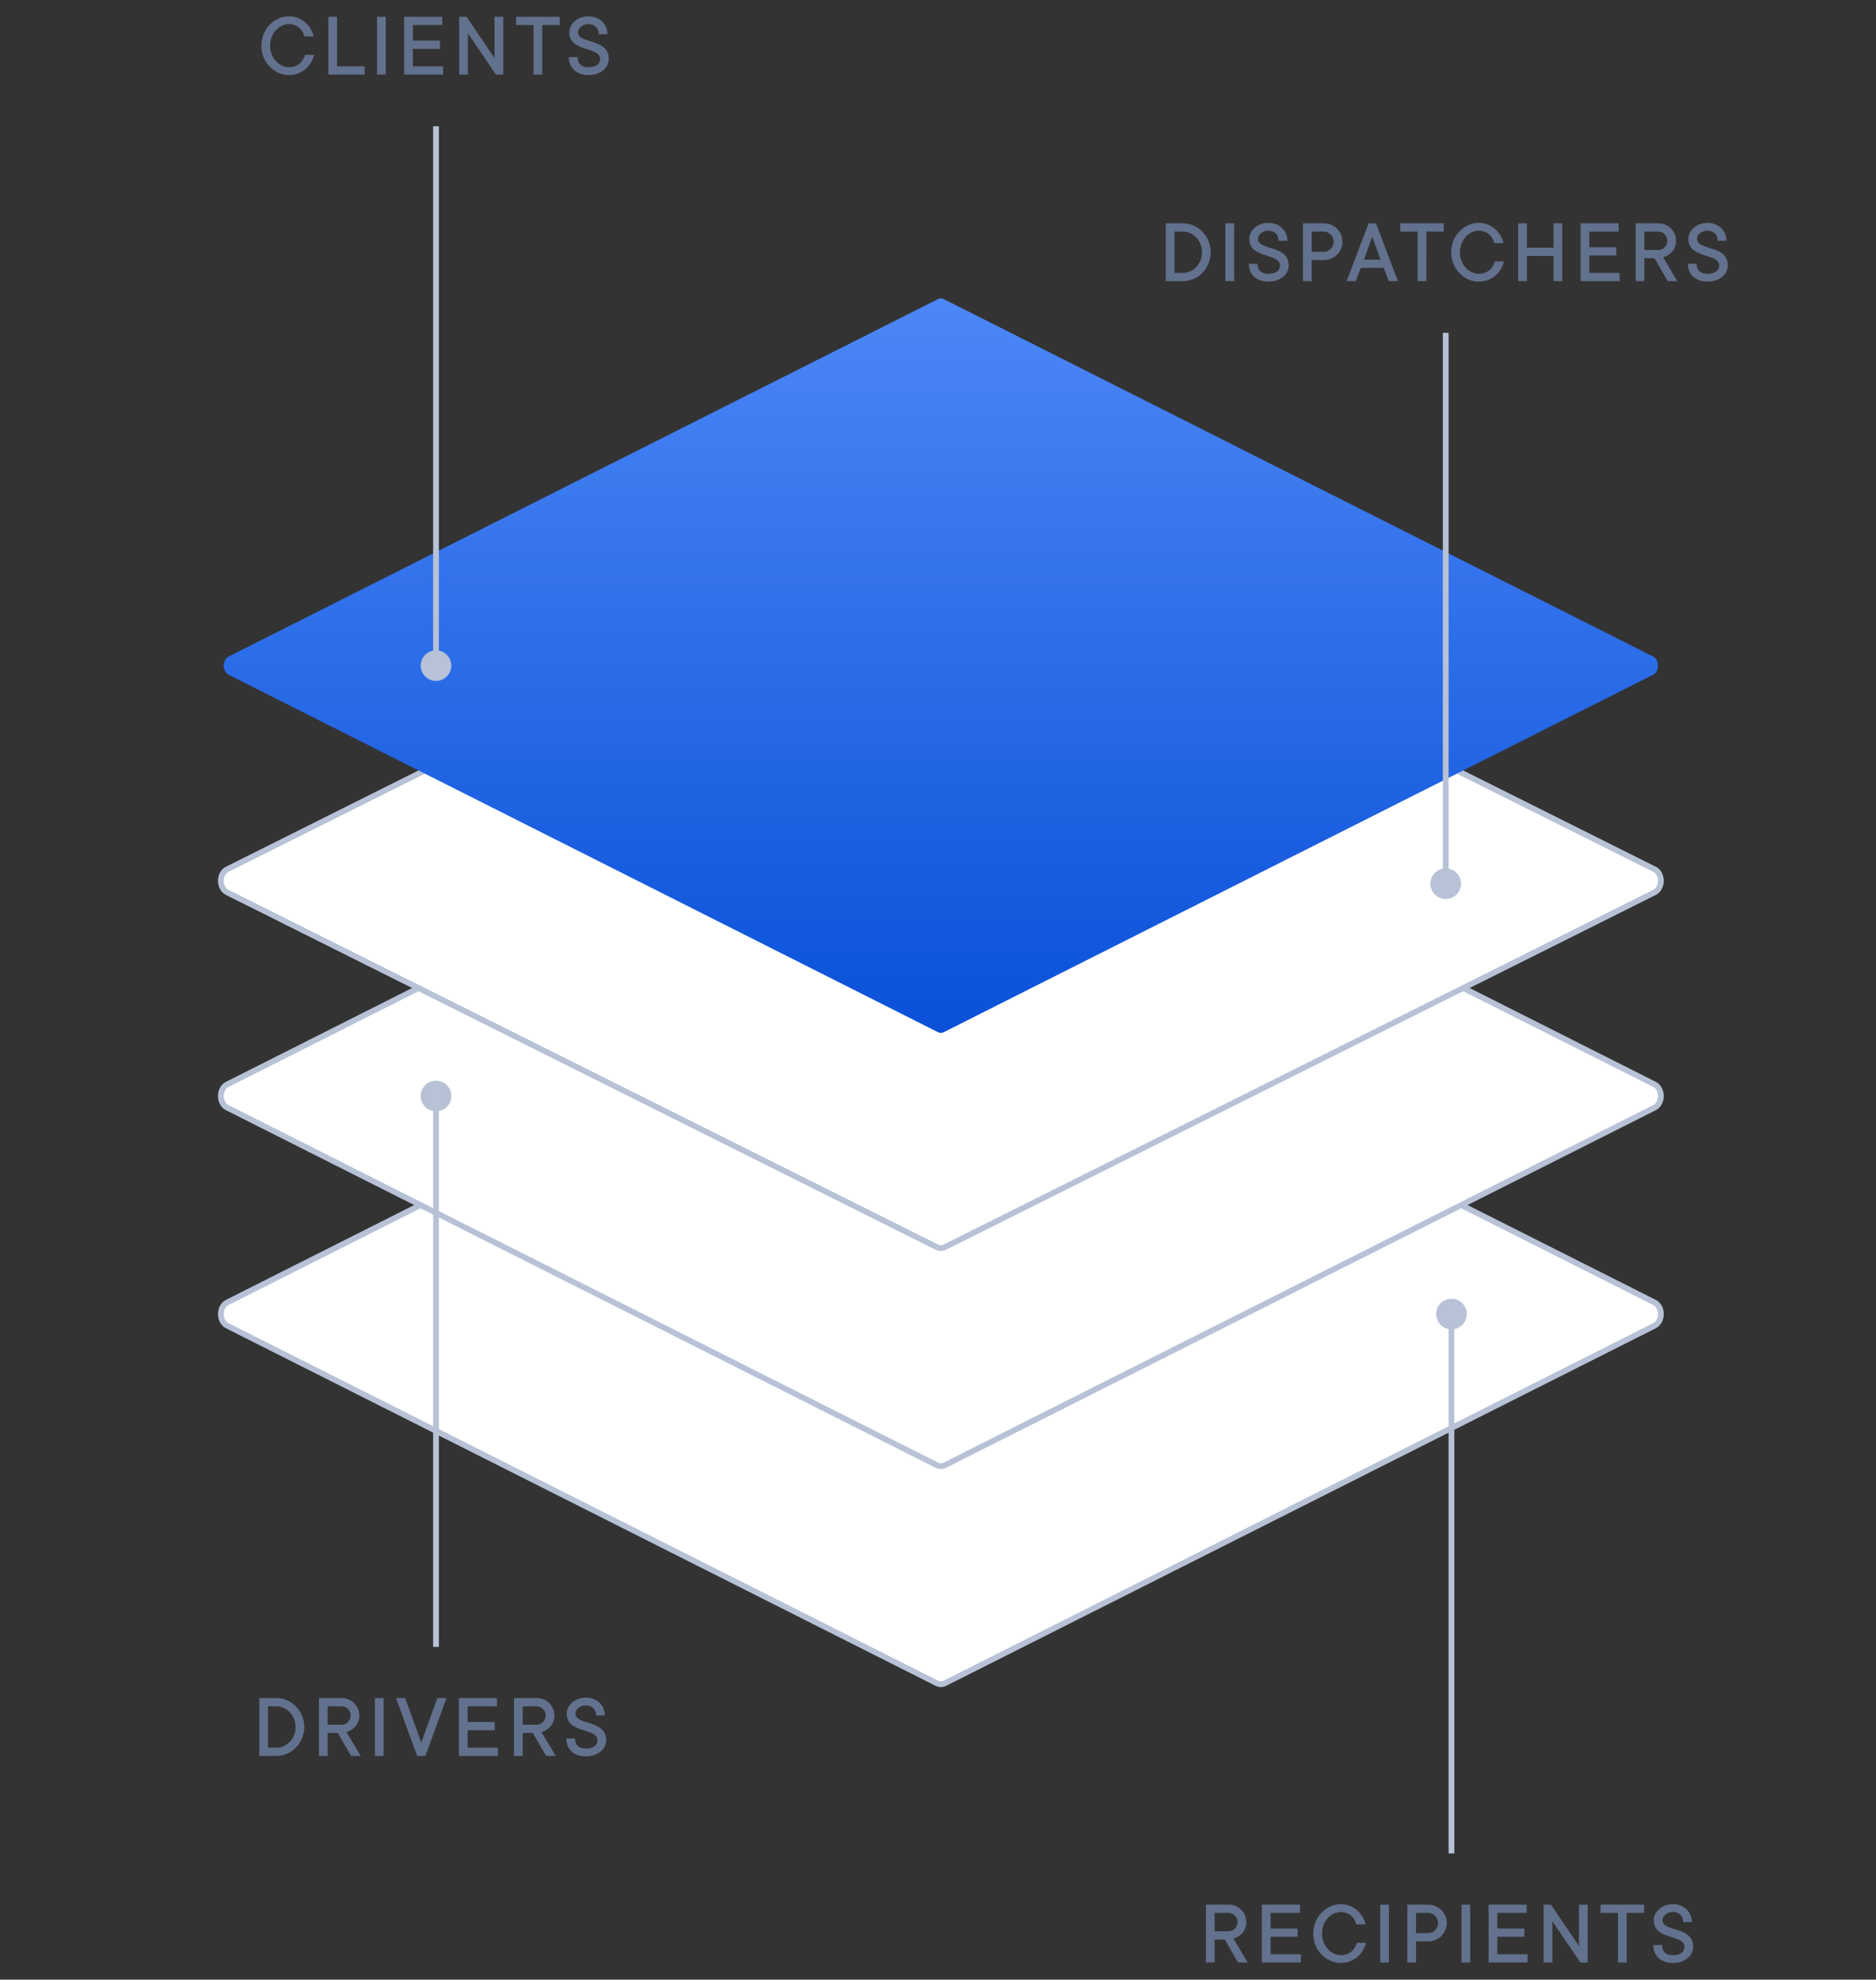
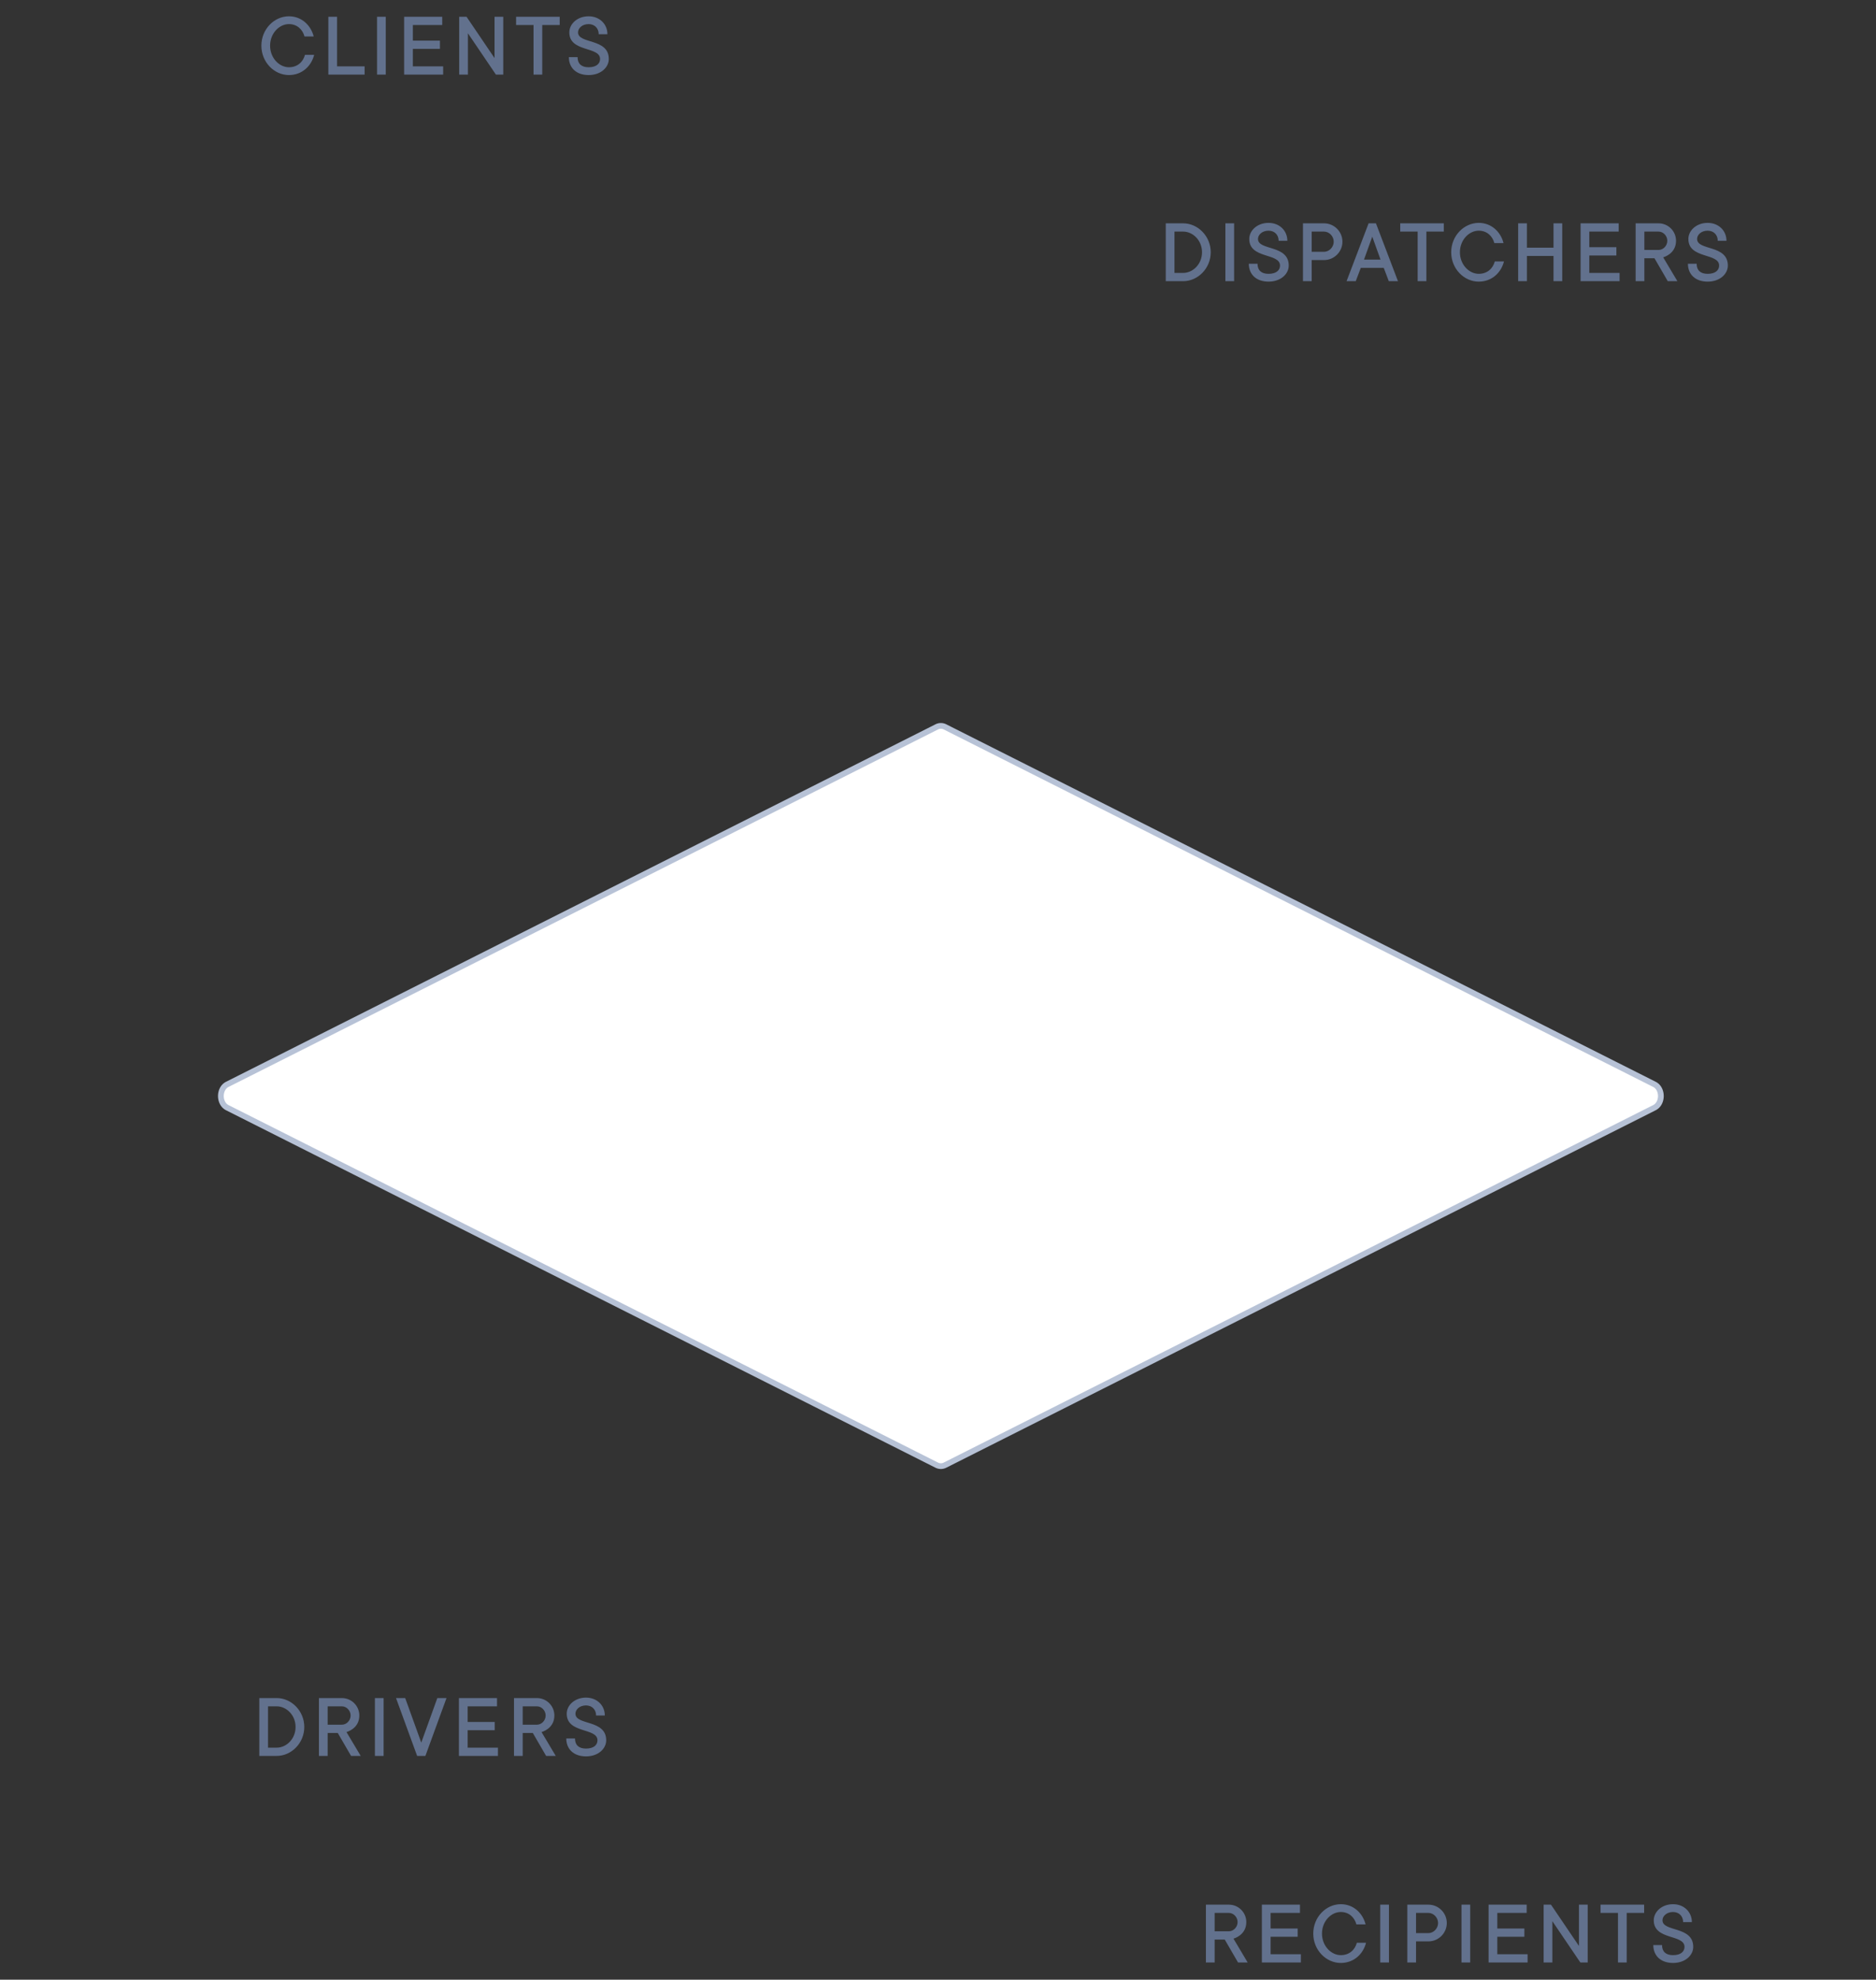
<svg xmlns="http://www.w3.org/2000/svg" fill="none" viewBox="0 0 327 345">
  <rect x="0" y="0" width="327" height="345" fill="#333333" stroke="none" />
-   <path stroke="#B7C2D6" fill="#fff" d="M163.275 164.675a1.591 1.591 0 0 1 1.45 0l123.649 62.29c.79.398 1.126 1.264 1.126 2.035 0 .771-.336 1.637-1.126 2.035l-123.649 62.29a1.591 1.591 0 0 1-1.45 0l-123.649-62.29c-.79-.398-1.126-1.264-1.126-2.035 0-.771.336-1.637 1.126-2.035l123.649-62.29Z" />
  <path stroke="#B7C2D6" fill="#fff" d="M163.275 126.675a1.591 1.591 0 0 1 1.45 0l123.649 62.29c.79.398 1.126 1.264 1.126 2.035 0 .771-.336 1.637-1.126 2.035l-123.649 62.29a1.591 1.591 0 0 1-1.45 0l-123.649-62.29c-.79-.398-1.126-1.264-1.126-2.035 0-.771.336-1.637 1.126-2.035l123.649-62.29Z" />
-   <path stroke="#B7C2D6" fill="#fff" d="M163.277 89.673c.462-.23.984-.23 1.446 0l123.649 61.804c.79.395 1.128 1.255 1.128 2.023 0 .768-.338 1.628-1.128 2.023l-123.649 61.804a1.595 1.595 0 0 1-1.446 0l-123.65-61.804c-.79-.395-1.127-1.255-1.127-2.023 0-.768.338-1.628 1.128-2.023l123.649-61.804Z" />
-   <path style="mix-blend-mode:multiply" fill="url(#b)" d="M163.501 52.121c.32-.161.678-.161.998 0l123.65 62.29c1.135.572 1.135 2.606 0 3.178l-123.65 62.29c-.32.161-.678.161-.998 0l-123.65-62.29c-1.135-.572-1.135-2.606 0-3.178l123.65-62.29Z" />
  <path fill="#62718D" d="M50.36 13.08c-2.56 0-4.8-2.24-4.8-5.12s2.24-5.12 4.8-5.12c2.24 0 3.84 1.6 4.32 3.52h-1.6c-.32-1.2-1.28-2.16-2.72-2.16-1.68 0-3.28 1.6-3.28 3.76 0 2.16 1.6 3.76 3.28 3.76 1.52 0 2.48-.96 2.8-2.16h1.6c-.48 1.92-2.08 3.52-4.4 3.52Zm6.874-.08V2.92h1.52v8.64h4.8V13h-6.32Zm8.488 0V2.92h1.52V13h-1.52Zm4.722 0V2.92h6.64v1.44h-5.12v2.72h4.72v1.44h-4.72v3.04h5.28V13h-6.8Zm9.597 0V2.92h1.28l4.88 7.2v-7.2h1.52V13h-1.28l-4.88-7.2V13h-1.52Zm12.958 0V4.36h-3.04V2.92h7.6v1.44h-3.04V13h-1.52Zm9.598.08c-2.16 0-3.44-1.28-3.44-3.12h1.52c0 1.12.64 1.76 1.92 1.76 1.36 0 2-.64 2-1.44 0-2.24-5.36-1.12-5.36-4.64 0-1.44 1.36-2.8 3.36-2.8 1.92 0 3.28 1.36 3.28 3.12h-1.52c0-1.04-.72-1.76-1.76-1.76-1.12 0-1.84.72-1.84 1.44 0 2.08 5.36.96 5.36 4.64 0 1.44-1.36 2.8-3.52 2.8ZM203.2 49V38.92h3.04c2.56 0 4.8 2.24 4.8 5.04S208.8 49 206.24 49h-3.04Zm1.52-1.44h1.52c1.68 0 3.28-1.52 3.28-3.6s-1.6-3.6-3.28-3.6h-1.52v7.2Zm8.874 1.44V38.92h1.52V49h-1.52Zm7.522.08c-2.16 0-3.44-1.28-3.44-3.12h1.52c0 1.12.64 1.76 1.92 1.76 1.36 0 2-.64 2-1.44 0-2.24-5.36-1.12-5.36-4.64 0-1.44 1.36-2.8 3.36-2.8 1.92 0 3.28 1.36 3.28 3.12h-1.52c0-1.04-.72-1.76-1.76-1.76-1.12 0-1.84.72-1.84 1.44 0 2.08 5.36.96 5.36 4.64 0 1.44-1.36 2.8-3.52 2.8Zm6-.08V38.92h3.68c1.76 0 3.2 1.44 3.2 3.2 0 1.76-1.44 3.2-3.2 3.2h-2.16V49h-1.52Zm1.52-5.12h2.16c.88 0 1.68-.8 1.68-1.76s-.8-1.76-1.68-1.76h-2.16v3.52Zm6.08 5.12 3.84-10.08h1.28l3.84 10.08h-1.6l-.88-2.32h-4l-.88 2.32h-1.6Zm3.04-3.76h2.88l-1.44-4-1.44 4Zm9.352 3.76v-8.64h-3.04v-1.44h7.6v1.44h-3.04V49h-1.52Zm10.646.08c-2.56 0-4.8-2.24-4.8-5.12s2.24-5.12 4.8-5.12c2.24 0 3.84 1.6 4.32 3.52h-1.6c-.32-1.2-1.28-2.16-2.72-2.16-1.68 0-3.28 1.6-3.28 3.76 0 2.16 1.6 3.76 3.28 3.76 1.52 0 2.48-.96 2.8-2.16h1.6c-.48 1.92-2.08 3.52-4.4 3.52Zm6.874-.08V38.92h1.52v4.24h4.64v-4.24h1.52V49h-1.52v-4.4h-4.64V49h-1.52Zm10.878 0V38.92h6.64v1.44h-5.12v2.72h4.72v1.44h-4.72v3.04h5.28V49h-6.8Zm9.597 0V38.92h4c1.68 0 3.04 1.36 3.04 3.04 0 2.32-2.24 2.88-2.24 2.88l2.48 4.16h-1.68l-2.32-4h-1.76v4h-1.52Zm1.52-5.44h2.48c.8 0 1.52-.72 1.52-1.6 0-.88-.72-1.6-1.52-1.6h-2.48v3.2Zm11.033 5.52c-2.16 0-3.44-1.28-3.44-3.12h1.52c0 1.12.64 1.76 1.92 1.76 1.36 0 2-.64 2-1.44 0-2.24-5.36-1.12-5.36-4.64 0-1.44 1.36-2.8 3.36-2.8 1.92 0 3.28 1.36 3.28 3.12h-1.52c0-1.04-.72-1.76-1.76-1.76-1.12 0-1.84.72-1.84 1.44 0 2.08 5.36.96 5.36 4.64 0 1.44-1.36 2.8-3.52 2.8ZM45.2 306v-10.08h3.04c2.56 0 4.8 2.24 4.8 5.04S50.8 306 48.24 306H45.2Zm1.52-1.44h1.52c1.68 0 3.28-1.52 3.28-3.6s-1.6-3.6-3.28-3.6h-1.52v7.2Zm8.874 1.44v-10.08h4c1.68 0 3.04 1.36 3.04 3.04 0 2.32-2.24 2.88-2.24 2.88l2.48 4.16h-1.68l-2.32-4h-1.76v4h-1.52Zm1.52-5.44h2.48c.8 0 1.52-.72 1.52-1.6 0-.88-.72-1.6-1.52-1.6h-2.48v3.2Zm8.233 5.44v-10.08h1.52V306h-1.52Zm7.362 0-3.68-10.08h1.6l2.8 7.76 2.8-7.76h1.6L74.149 306h-1.44Zm7.285 0v-10.08h6.64v1.44h-5.12v2.72h4.72v1.44h-4.72v3.04h5.28V306h-6.8Zm9.597 0v-10.08h4c1.68 0 3.04 1.36 3.04 3.04 0 2.32-2.24 2.88-2.24 2.88l2.48 4.16h-1.68l-2.32-4h-1.76v4h-1.52Zm1.52-5.44h2.48c.8 0 1.52-.72 1.52-1.6 0-.88-.72-1.6-1.52-1.6h-2.48v3.2Zm11.033 5.52c-2.16 0-3.44-1.28-3.44-3.12h1.52c0 1.12.64 1.76 1.92 1.76 1.36 0 2-.64 2-1.44 0-2.24-5.36-1.12-5.36-4.64 0-1.44 1.36-2.8 3.36-2.8 1.92 0 3.28 1.36 3.28 3.12h-1.52c0-1.04-.72-1.76-1.76-1.76-1.12 0-1.84.72-1.84 1.44 0 2.08 5.36.96 5.36 4.64 0 1.44-1.36 2.8-3.52 2.8ZM210.2 342v-10.08h4c1.68 0 3.04 1.36 3.04 3.04 0 2.32-2.24 2.88-2.24 2.88l2.48 4.16h-1.68l-2.32-4h-1.76v4h-1.52Zm1.52-5.44h2.48c.8 0 1.52-.72 1.52-1.6 0-.88-.72-1.6-1.52-1.6h-2.48v3.2Zm8.233 5.44v-10.08h6.64v1.44h-5.12v2.72h4.72v1.44h-4.72v3.04h5.28V342h-6.8Zm13.757.08c-2.56 0-4.8-2.24-4.8-5.12s2.24-5.12 4.8-5.12c2.24 0 3.84 1.6 4.32 3.52h-1.6c-.32-1.2-1.28-2.16-2.72-2.16-1.68 0-3.28 1.6-3.28 3.76 0 2.16 1.6 3.76 3.28 3.76 1.52 0 2.48-.96 2.8-2.16h1.6c-.48 1.92-2.08 3.52-4.4 3.52Zm6.874-.08v-10.08h1.52V342h-1.52Zm4.722 0v-10.08h3.68c1.76 0 3.2 1.44 3.2 3.2 0 1.76-1.44 3.2-3.2 3.2h-2.16V342h-1.52Zm1.52-5.12h2.16c.88 0 1.68-.8 1.68-1.76s-.8-1.76-1.68-1.76h-2.16v3.52Zm7.921 5.12v-10.08h1.52V342h-1.52Zm4.722 0v-10.08h6.64v1.44h-5.12v2.72h4.72v1.44h-4.72v3.04h5.28V342h-6.8Zm9.597 0v-10.08h1.28l4.88 7.2v-7.2h1.52V342h-1.28l-4.88-7.2v7.2h-1.52Zm12.958 0v-8.64h-3.04v-1.44h7.6v1.44h-3.04V342h-1.52Zm9.598.08c-2.16 0-3.44-1.28-3.44-3.12h1.52c0 1.12.64 1.76 1.92 1.76 1.36 0 2-.64 2-1.44 0-2.24-5.36-1.12-5.36-4.64 0-1.44 1.36-2.8 3.36-2.8 1.92 0 3.28 1.36 3.28 3.12h-1.52c0-1.04-.72-1.76-1.76-1.76-1.12 0-1.84.72-1.84 1.44 0 2.08 5.36.96 5.36 4.64 0 1.44-1.36 2.8-3.52 2.8Z" />
-   <path style="mix-blend-mode:multiply" fill="#B7C2D6" d="M78.667 116a2.667 2.667 0 1 1-5.334 0 2.667 2.667 0 0 1 5.334 0ZM76 22h.5v94h-1V22h.5ZM254.667 154a2.667 2.667 0 1 1-5.334 0 2.667 2.667 0 0 1 5.334 0ZM252 58h.5v96h-1V58h.5ZM250.333 229a2.667 2.667 0 1 1 5.334 0 2.667 2.667 0 0 1-5.334 0ZM253 323h-.5v-94h1v94h-.5ZM78.667 191a2.667 2.667 0 1 0-5.334 0 2.667 2.667 0 0 0 5.334 0ZM76 287h.5v-96h-1v96h.5Z" />
  <defs>
    <linearGradient gradientUnits="userSpaceOnUse" y2="180" x2="164" y1="52" x1="164" id="b">
      <stop stop-color="#4C87F7" />
      <stop stop-color="#0A51D8" offset="1" />
    </linearGradient>
    <clipPath transform="translate(-11 -24)" id="a">
      <path d="M163.501 52.121c.32-.161.678-.161.998 0l123.65 62.29c1.135.572 1.135 2.606 0 3.178l-123.65 62.29c-.32.161-.678.161-.998 0l-123.65-62.29c-1.135-.572-1.135-2.606 0-3.178l123.65-62.29Z" />
    </clipPath>
  </defs>
</svg>